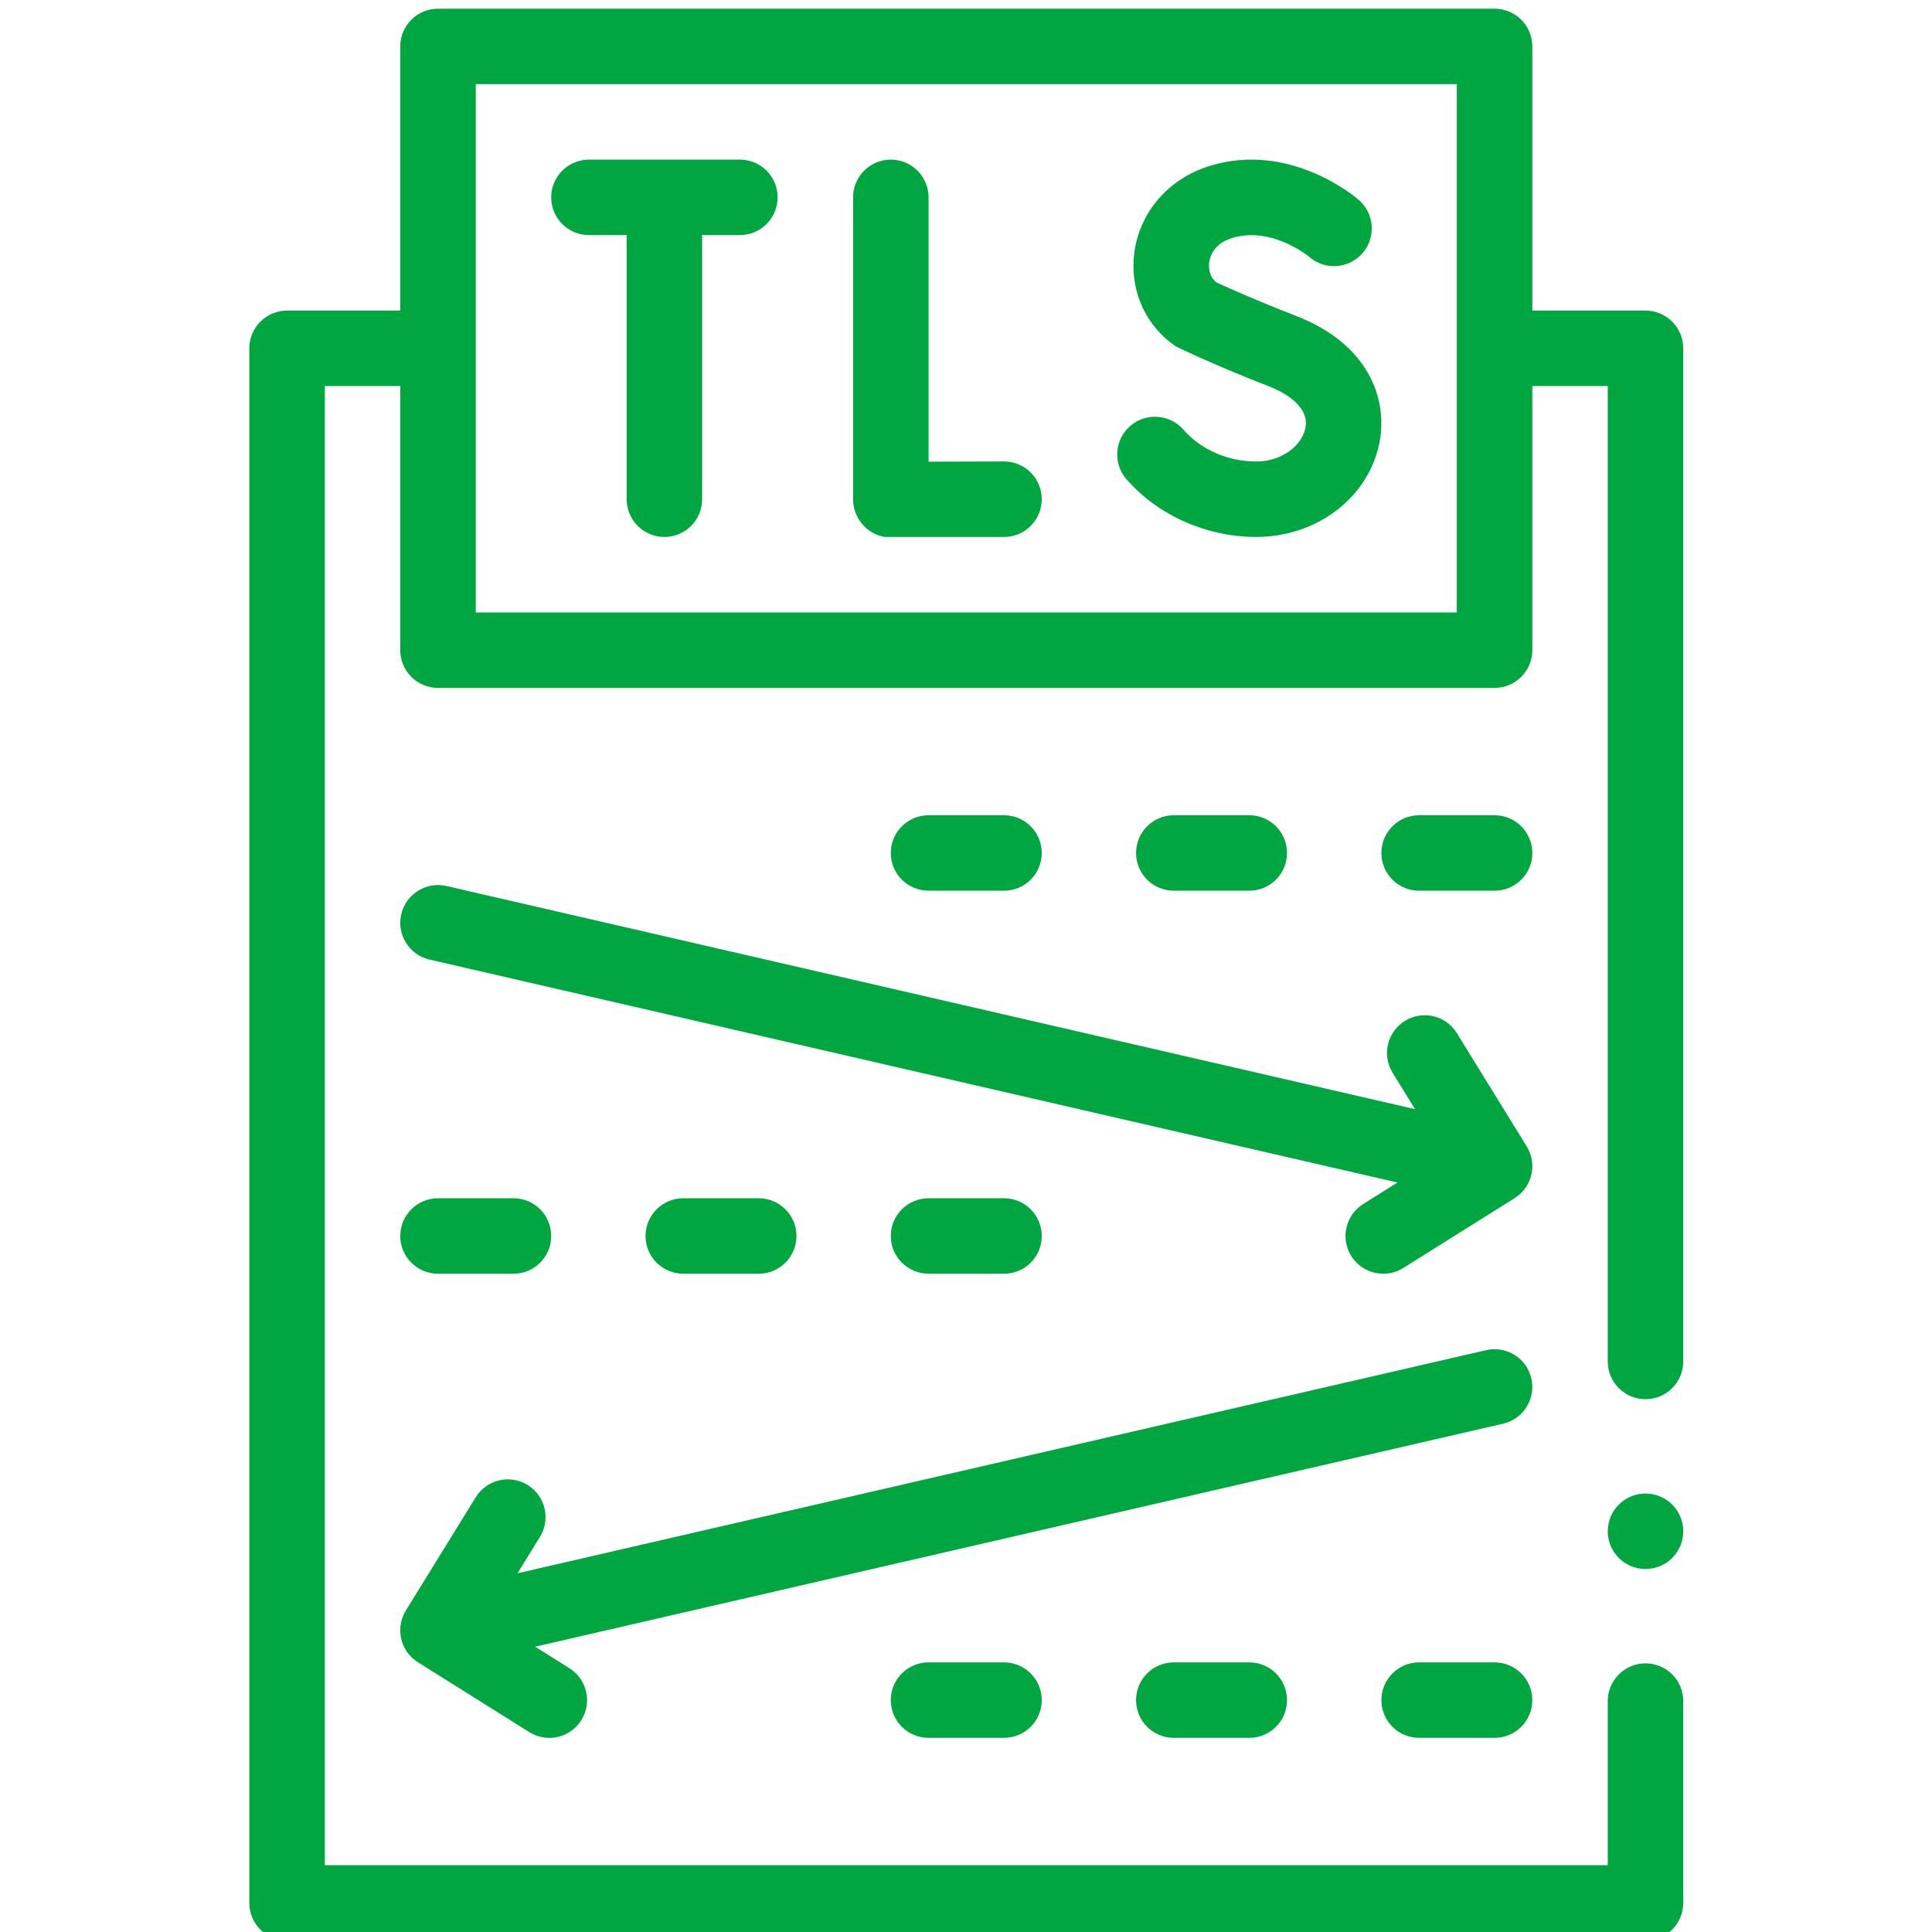
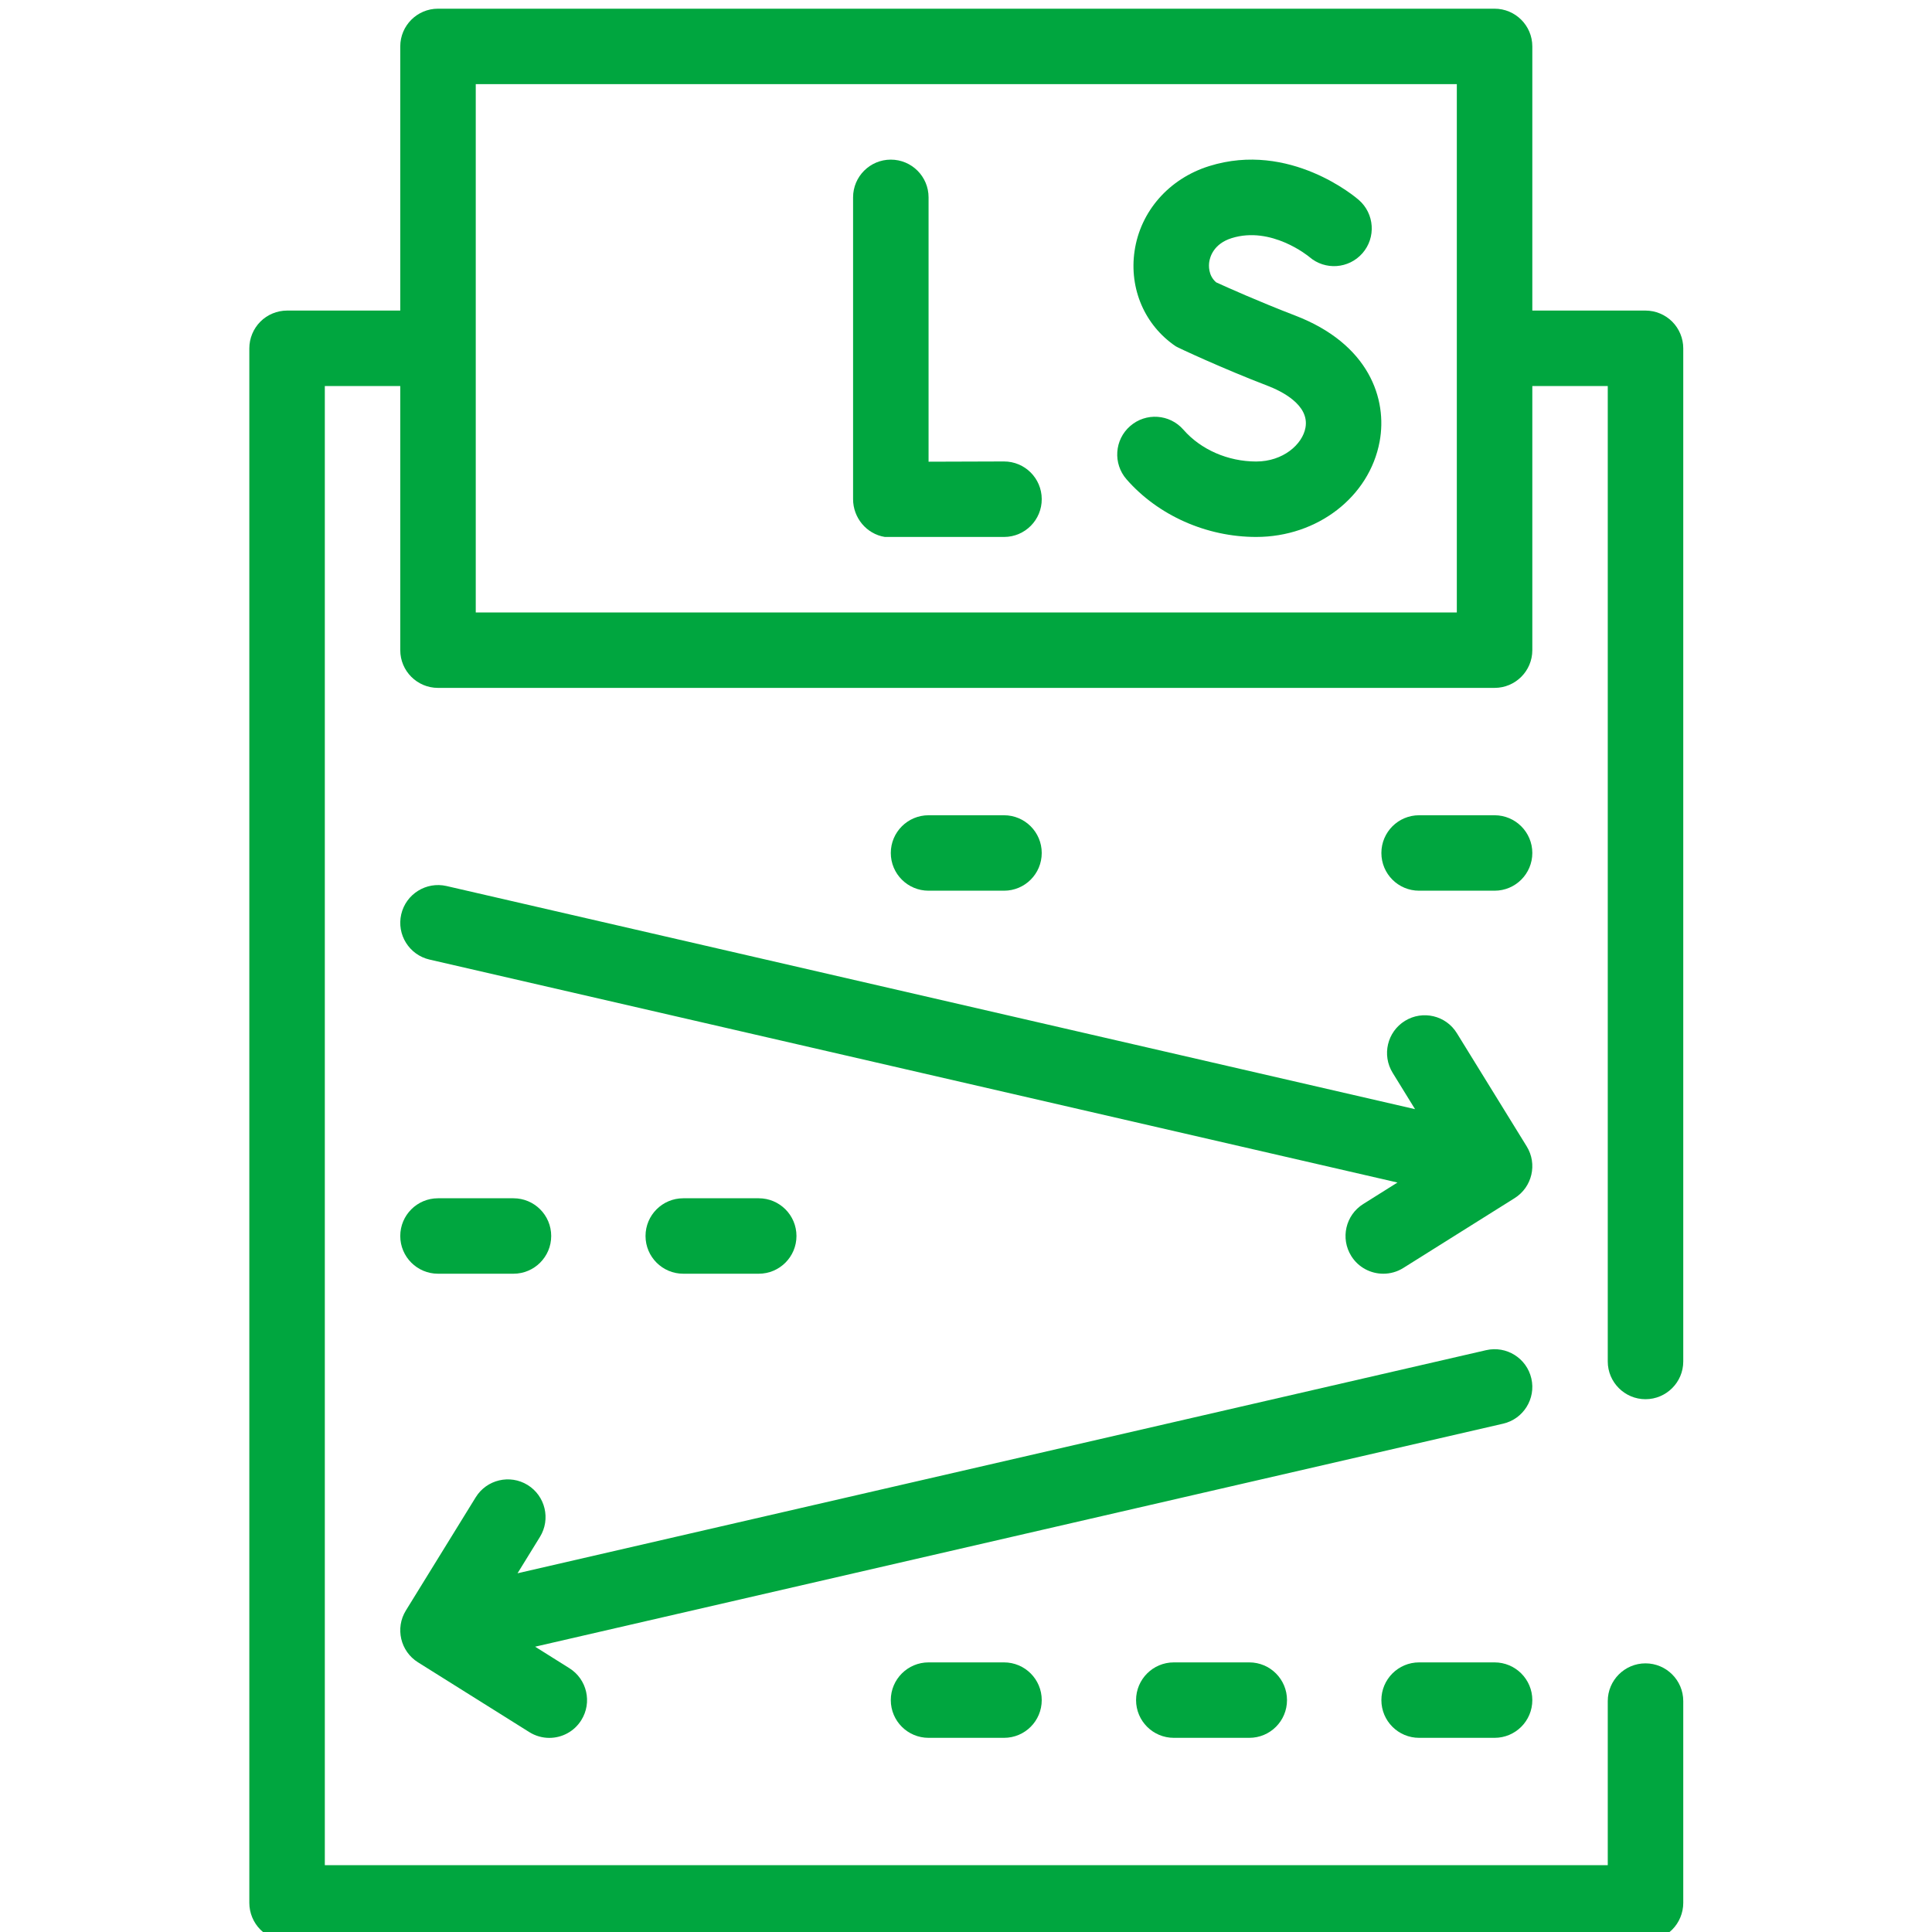
<svg xmlns="http://www.w3.org/2000/svg" width="40" height="40" viewBox="0 0 40 40" fill="none">
  <g clip-path="url(#clip0_753_534)">
    <g clip-path="url(#clip1_753_534)">
      <path d="M34.621 6.659C34.475 6.513 34.274 6.43 34.068 6.43H31.725V0.961C31.725 0.53 31.375 0.18 30.943 0.18H9.068C8.637 0.18 8.287 0.53 8.287 0.961V6.43H5.943C5.738 6.43 5.536 6.513 5.391 6.659C5.246 6.804 5.162 7.005 5.162 7.211V39.398C5.162 39.604 5.246 39.806 5.391 39.951C5.536 40.096 5.738 40.18 5.943 40.18H34.068C34.274 40.18 34.475 40.096 34.621 39.951C34.766 39.806 34.85 39.604 34.85 39.398V35.219C34.85 34.788 34.499 34.438 34.068 34.438C33.638 34.438 33.287 34.788 33.287 35.219V38.617H6.725V7.992H8.287V13.461C8.287 13.892 8.637 14.242 9.068 14.242H30.943C31.375 14.242 31.725 13.892 31.725 13.461V7.992H33.287V28.188C33.287 28.618 33.638 28.969 34.068 28.969C34.499 28.969 34.85 28.618 34.85 28.188V7.211C34.85 7.005 34.766 6.804 34.621 6.659ZM30.162 12.68H9.85V1.742H30.162V12.68Z" fill="#00A63F" />
-       <path d="M34.068 32.484C34.5 32.484 34.85 32.135 34.85 31.703C34.85 31.272 34.5 30.922 34.068 30.922C33.637 30.922 33.287 31.272 33.287 31.703C33.287 32.135 33.637 32.484 34.068 32.484Z" fill="#00A63F" />
      <path d="M20.787 9.554C20.786 9.554 20.784 9.554 20.783 9.554C20.244 9.556 19.667 9.559 19.225 9.559V4.086C19.225 3.655 18.875 3.305 18.443 3.305C18.012 3.305 17.662 3.655 17.662 4.086V10.335C17.662 10.72 17.941 11.057 18.32 11.117H20.791C21.223 11.115 21.571 10.763 21.568 10.331C21.566 9.901 21.217 9.554 20.787 9.554Z" fill="#00A63F" />
      <path d="M26.81 6.531C26.078 6.25 25.396 5.945 25.18 5.846C25.011 5.703 25.026 5.49 25.036 5.424C25.052 5.314 25.13 5.046 25.501 4.93C26.32 4.674 27.087 5.301 27.11 5.321C27.435 5.601 27.925 5.566 28.208 5.243C28.492 4.918 28.458 4.424 28.133 4.14C28.076 4.09 26.705 2.915 25.034 3.439C24.203 3.699 23.611 4.373 23.49 5.197C23.375 5.98 23.702 6.736 24.343 7.17C24.377 7.194 25.317 7.632 26.251 7.99C26.514 8.091 27.117 8.377 27.028 8.856C26.965 9.2 26.566 9.555 26.008 9.555C25.424 9.555 24.861 9.309 24.501 8.896C24.217 8.571 23.724 8.537 23.399 8.821C23.073 9.104 23.04 9.598 23.323 9.923C23.976 10.671 24.979 11.117 26.008 11.117C27.277 11.117 28.352 10.286 28.564 9.141C28.726 8.266 28.351 7.121 26.81 6.531Z" fill="#00A63F" />
-       <path d="M15.318 3.305H12.193C11.762 3.305 11.412 3.655 11.412 4.086C11.412 4.517 11.762 4.867 12.193 4.867H12.975V10.336C12.975 10.767 13.324 11.117 13.756 11.117C14.187 11.117 14.537 10.767 14.537 10.336V4.867H15.318C15.75 4.867 16.1 4.517 16.1 4.086C16.1 3.655 15.75 3.305 15.318 3.305Z" fill="#00A63F" />
      <path d="M31.705 28.54C31.608 28.119 31.189 27.857 30.768 27.954L10.715 32.573L11.179 31.82C11.405 31.453 11.291 30.972 10.924 30.745C10.557 30.519 10.075 30.633 9.849 31L8.403 33.344C8.178 33.709 8.29 34.188 8.653 34.416L10.958 35.861C11.087 35.942 11.231 35.981 11.373 35.981C11.633 35.981 11.887 35.851 12.035 35.614C12.264 35.249 12.154 34.767 11.788 34.538L11.079 34.093L31.119 29.476C31.539 29.38 31.802 28.96 31.705 28.54Z" fill="#00A63F" />
      <path d="M8.307 18.93C8.21 19.351 8.473 19.77 8.893 19.867L28.933 24.483L28.224 24.928C27.858 25.157 27.748 25.64 27.977 26.005C28.125 26.242 28.38 26.371 28.64 26.371C28.781 26.371 28.925 26.333 29.054 26.252L31.359 24.806C31.722 24.578 31.834 24.1 31.609 23.735L30.163 21.391C29.937 21.023 29.455 20.91 29.088 21.136C28.721 21.362 28.607 21.844 28.833 22.211L29.297 22.964L9.244 18.344C8.824 18.248 8.404 18.51 8.307 18.93Z" fill="#00A63F" />
-       <path d="M19.225 24.809C18.793 24.809 18.443 25.158 18.443 25.59C18.443 26.021 18.793 26.371 19.225 26.371H20.787C21.219 26.371 21.568 26.021 21.568 25.59C21.568 25.158 21.219 24.809 20.787 24.809H19.225Z" fill="#00A63F" />
      <path d="M14.146 24.809C13.715 24.809 13.365 25.158 13.365 25.59C13.365 26.021 13.715 26.371 14.146 26.371H15.709C16.14 26.371 16.49 26.021 16.49 25.59C16.49 25.158 16.14 24.809 15.709 24.809H14.146Z" fill="#00A63F" />
      <path d="M9.068 26.371H10.631C11.062 26.371 11.412 26.021 11.412 25.59C11.412 25.158 11.062 24.809 10.631 24.809H9.068C8.637 24.809 8.287 25.158 8.287 25.59C8.287 26.021 8.637 26.371 9.068 26.371Z" fill="#00A63F" />
      <path d="M29.381 35.98H30.943C31.375 35.98 31.725 35.631 31.725 35.199C31.725 34.768 31.375 34.418 30.943 34.418H29.381C28.949 34.418 28.6 34.768 28.6 35.199C28.6 35.631 28.95 35.98 29.381 35.98Z" fill="#00A63F" />
      <path d="M19.225 34.418C18.793 34.418 18.443 34.768 18.443 35.199C18.443 35.631 18.793 35.98 19.225 35.98H20.787C21.219 35.98 21.568 35.631 21.568 35.199C21.568 34.768 21.219 34.418 20.787 34.418H19.225Z" fill="#00A63F" />
      <path d="M24.303 34.418C23.871 34.418 23.521 34.768 23.521 35.199C23.521 35.631 23.871 35.98 24.303 35.98H25.865C26.297 35.98 26.646 35.631 26.646 35.199C26.646 34.768 26.297 34.418 25.865 34.418H24.303Z" fill="#00A63F" />
      <path d="M30.943 16.879H29.381C28.949 16.879 28.6 17.229 28.6 17.66C28.6 18.092 28.949 18.441 29.381 18.441H30.943C31.375 18.441 31.725 18.092 31.725 17.66C31.725 17.229 31.375 16.879 30.943 16.879Z" fill="#00A63F" />
      <path d="M20.787 18.441C21.219 18.441 21.568 18.092 21.568 17.66C21.568 17.229 21.219 16.879 20.787 16.879H19.225C18.793 16.879 18.443 17.229 18.443 17.66C18.443 18.092 18.793 18.441 19.225 18.441H20.787Z" fill="#00A63F" />
-       <path d="M25.865 18.441C26.297 18.441 26.646 18.092 26.646 17.66C26.646 17.229 26.297 16.879 25.865 16.879H24.303C23.871 16.879 23.521 17.229 23.521 17.66C23.521 18.092 23.871 18.441 24.303 18.441H25.865Z" fill="#00A63F" />
    </g>
  </g>
  <defs>
    <clipPath id="clip0_753_534">
      <rect width="40" height="40" fill="white" />
    </clipPath>
    <clipPath id="clip1_753_534">
      <rect width="40" height="40" fill="white" transform="translate(0.006 0.18)" />
    </clipPath>
  </defs>
</svg>